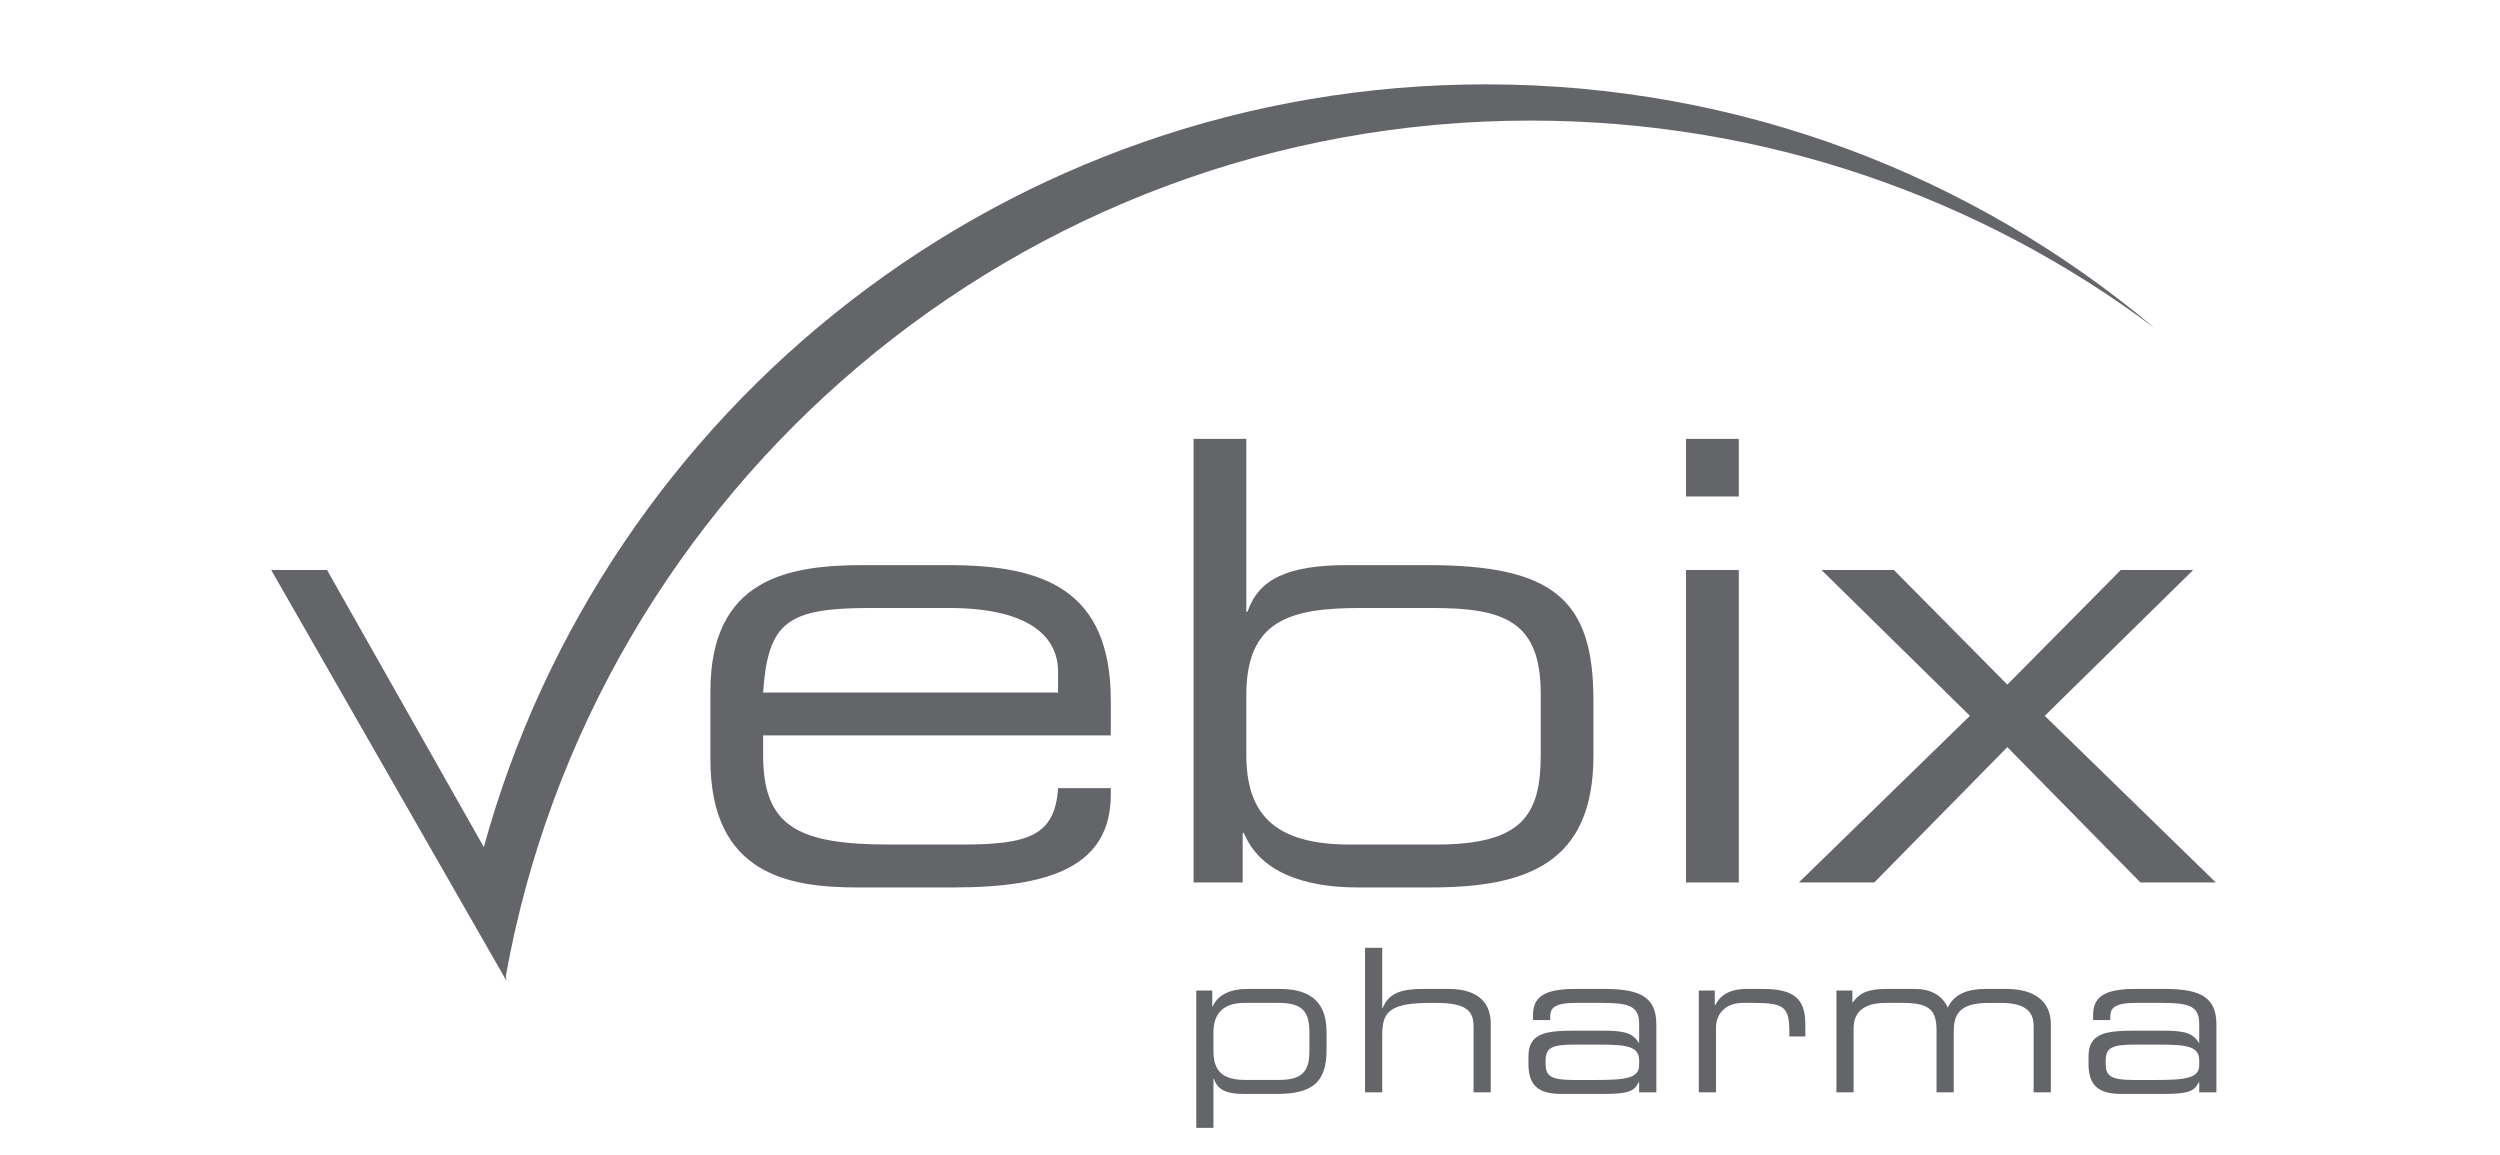
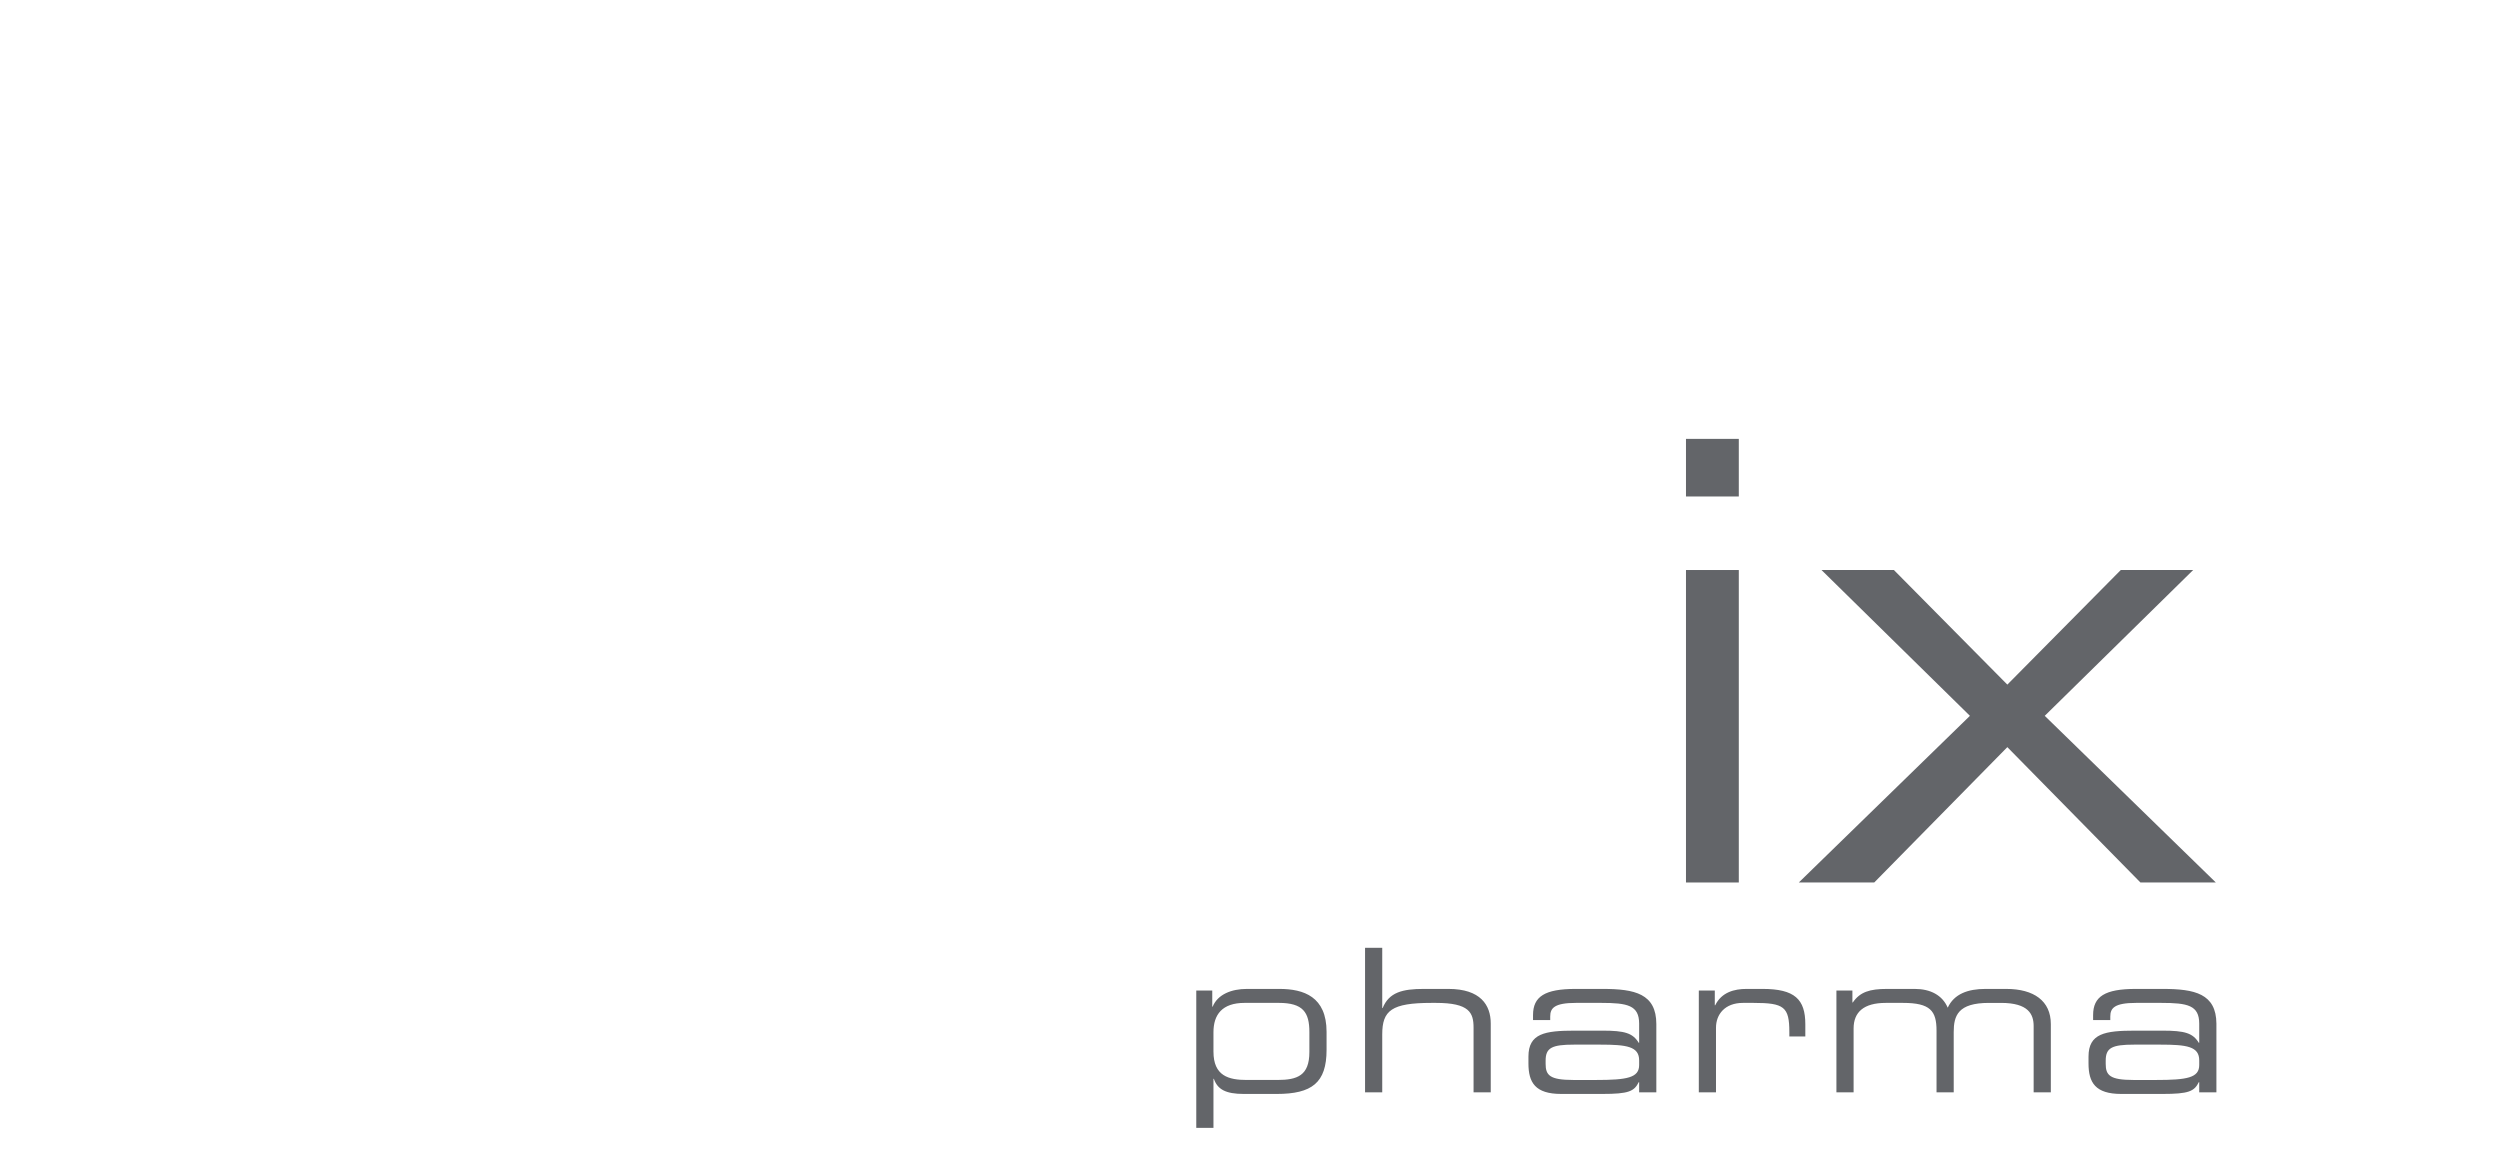
<svg xmlns="http://www.w3.org/2000/svg" xmlns:ns1="http://sodipodi.sourceforge.net/DTD/sodipodi-0.dtd" xmlns:ns2="http://www.inkscape.org/namespaces/inkscape" xmlns:xlink="http://www.w3.org/1999/xlink" version="1.1" id="Livello_1" x="0px" y="0px" width="210mm" height="97mm" viewBox="0 0 823.995 380.607" enable-background="new 0 0 595.276 841.89" xml:space="preserve" ns1:docname="nuovo.svg" ns2:version="1.2-alpha1 (b6a15bbbed, 2022-02-23)">
  <defs id="defs53">
    <clipPath id="SVGID_2_-7">
      <use height="100%" width="100%" y="0" x="0" xlink:href="#SVGID_1_" style="overflow:visible" id="use27" />
    </clipPath>
-     <rect id="rect104" x="403.6" y="411.7" width="323.4" height="57.2" />
  </defs>
  <ns1:namedview id="namedview51" pagecolor="#ffffff" bordercolor="#000000" borderopacity="0.25" ns2:pageshadow="2" ns2:pageopacity="0.0" ns2:pagecheckerboard="0" ns2:deskcolor="#d1d1d1" showgrid="false" ns2:zoom="11.140486" ns2:cx="420.987" ns2:cy="359.09563" ns2:window-width="1388" ns2:window-height="1032" ns2:window-x="1970" ns2:window-y="8" ns2:window-maximized="0" ns2:current-layer="Livello_1" ns2:document-units="mm" />
  <g id="g30592" transform="matrix(1.283,0,0,1.282,-89.843,-28.597)">
    <g id="g12" transform="translate(98.508,-197.016)">
      <defs id="defs3">
-         <rect id="SVGID_1_" x="41.187" y="241.009" width="499.718" height="268.291" />
-       </defs>
+         </defs>
      <clipPath id="SVGID_2_">
        <use xlink:href="#SVGID_1_" overflow="visible" id="use5" />
      </clipPath>
      <path clip-path="url(#SVGID_2_)" fill="#636569" d="m 243.333,392.031 c 0,-8.193 -6.145,-16.401 -28.207,-16.401 h -19.833 c -21.443,0 -26.478,3.473 -27.73,21.743 h 75.77 z m -89.316,5.034 c 0,-29.151 20.152,-32.453 39.389,-32.453 h 21.72 c 24.268,0 41.754,6.133 41.754,34.809 v 8.973 h -89.317 v 5.061 c 0,18.273 8.811,22.997 32.445,22.997 h 18.6 c 17.008,0 23.93,-2.206 24.725,-14.499 h 13.547 v 1.579 c 0,18.43 -15.276,23.951 -40.482,23.951 h -24.587 c -17.643,0 -37.795,-3.323 -37.795,-32.921 v -17.497 z" id="path8" />
      <path clip-path="url(#SVGID_2_)" fill="#636569" d="m 367.323,397.693 c 0,-18.6 -9.293,-22.062 -27.891,-22.062 h -18.28 c -18.28,0 -29.459,3.162 -29.459,22.381 v 15.287 c 0,14.637 6.463,23.153 26.616,23.153 h 22.061 c 22.059,0 26.954,-7.401 26.954,-22.996 v -15.763 z m -89.178,-65.537 h 13.546 v 44.431 h 0.318 c 2.844,-8.358 10.245,-11.978 25.682,-11.978 h 20.629 c 32.622,0 42.548,9.142 42.548,34.813 v 14.185 c 0,27.729 -17.166,33.873 -41.753,33.873 h -18.899 c -14.18,0 -25.224,-4.254 -29.141,-14.022 h -0.318 v 12.751 h -12.612 z" id="path10" />
    </g>
    <path fill="#636569" d="m 503.148,168.856 h 13.569 v 80.335 h -13.569 z m 0,-33.717 h 13.569 v 14.81 h -13.569 z" id="path14" />
    <polygon fill="#636569" points="439.452,365.873 477.584,403.361 433.623,446.209 452.999,446.209 487.195,411.408 521.389,446.209 540.761,446.209 496.803,403.361 534.935,365.873 516.337,365.873 487.195,395.333 458.052,365.873 " id="polygon16" transform="translate(98.508,-197.016)" />
    <g id="g26" transform="translate(98.508,-197.016)">
      <defs id="defs19">
-         <rect id="SVGID_3_" x="41.187" y="241.009" width="499.718" height="268.291" />
-       </defs>
+         </defs>
      <clipPath id="SVGID_4_">
        <use xlink:href="#SVGID_3_" overflow="visible" id="use21" />
      </clipPath>
-       <path clip-path="url(#SVGID_4_)" fill="#636569" d="m 353.219,241.009 c -122.896,0 -226.374,83.071 -257.408,196.106 L 55.532,365.874 H 41.187 l 60.454,105.638 -0.181,-1.223 c 22.4,-125.063 131.748,-219.962 263.239,-219.962 60.152,0 115.632,19.834 160.309,53.334 -46.43,-39.089 -106.344,-62.652 -171.789,-62.652" id="path24" />
    </g>
    <g id="g36" transform="translate(98.508,-197.016)">
      <defs id="defs29">
        <rect id="SVGID_5_" x="278.836" y="462.994" width="262.069" height="46.306" />
      </defs>
      <clipPath id="SVGID_6_">
        <use xlink:href="#SVGID_5_" overflow="visible" id="use31" />
      </clipPath>
      <path clip-path="url(#SVGID_6_)" fill="#636569" d="m 326.61,462.994 h -4.415 v 37.168 h 4.415 v -14.888 c 0,-6.161 2.361,-8.111 12.68,-8.111 h 1.13 c 8.572,0 9.65,2.516 9.65,6.366 v 16.633 h 4.415 V 482.45 c 0,-4.724 -2.618,-8.881 -10.883,-8.881 h -6.314 c -5.493,0 -8.933,0.873 -10.574,4.929 h -0.104 z m 200.538,10.576 h -6.982 c -7.906,0 -10.935,1.951 -10.935,6.724 v 1.283 h 4.415 v -0.923 c 0,-2.156 1.078,-3.491 6.623,-3.491 h 6.468 c 6.776,0 9.754,0.617 9.754,5.339 v 4.928 h -0.102 c -1.54,-2.516 -3.594,-3.132 -9.344,-3.132 h -7.085 c -7.7,0 -11.91,0.719 -11.91,6.674 v 1.745 c 0,4.928 1.745,7.855 8.419,7.855 h 10.575 c 6.777,0 8.162,-0.668 9.344,-3.03 h 0.102 v 2.619 h 4.415 v -17.655 c -0.046,-7.714 -5.578,-8.936 -13.757,-8.936 m -7.598,23.409 c -6.057,0 -7.084,-1.232 -7.084,-4.159 v -0.821 c 0,-3.285 1.591,-4.107 7.29,-4.107 h 6.776 c 6.777,0 9.959,0.463 9.959,4.056 v 1.181 c 0,3.285 -3.08,3.85 -11.088,3.85 z M 486.922,473.57 h -5.339 c -4.518,0 -8.06,1.283 -9.702,4.826 -1.387,-3.235 -4.468,-4.826 -8.472,-4.826 h -7.136 c -4.415,0 -6.931,0.771 -8.779,3.491 h -0.102 v -3.081 h -4.106 v 26.183 h 4.414 v -16.428 c 0,-4.209 2.618,-6.571 8.265,-6.571 h 4.415 c 7.033,0 8.624,2.053 8.624,7.136 v 15.864 h 4.415 V 484.66 c 0,-4.21 1.078,-7.495 9.036,-7.495 h 3.132 c 7.033,0 8.367,2.926 8.367,5.955 v 17.044 h 4.415 v -17.557 c 0,-5.958 -4.363,-9.037 -11.447,-9.037 m -62.61,0 h -4.159 c -3.029,0 -6.365,0.822 -8.008,4.21 h -0.103 v -3.8 h -4.105 v 26.183 h 4.414 V 483.53 c 0,-3.388 2.258,-6.366 6.931,-6.366 h 2.72 c 7.854,0 9.19,1.027 9.19,7.495 v 1.129 h 4.106 v -3.132 c 0,-6.418 -2.721,-9.086 -10.986,-9.086 m -41.048,0 h -6.982 c -7.905,0 -10.935,1.951 -10.935,6.724 v 1.283 h 4.415 v -0.923 c 0,-2.156 1.078,-3.491 6.623,-3.491 h 6.468 c 6.777,0 9.754,0.617 9.754,5.339 v 4.928 h -0.102 c -1.54,-2.516 -3.593,-3.132 -9.344,-3.132 h -7.084 c -7.7,0 -11.91,0.719 -11.91,6.674 v 1.745 c 0,4.928 1.745,7.855 8.419,7.855 h 10.575 c 6.777,0 8.162,-0.668 9.344,-3.03 h 0.102 v 2.619 h 4.415 v -17.557 c -10e-4,-7.802 -5.545,-9.034 -13.758,-9.034 m -7.598,23.409 c -6.058,0 -7.085,-1.232 -7.085,-4.159 v -0.821 c 0,-3.285 1.591,-4.107 7.29,-4.107 h 6.777 c 6.776,0 9.959,0.463 9.959,4.056 v 1.181 c 0,3.285 -3.08,3.85 -11.088,3.85 z M 300.193,473.57 h -8.368 c -3.901,0 -7.495,1.385 -8.778,4.569 h -0.103 v -4.159 h -4.107 v 35.32 h 4.415 v -12.63 h 0.103 c 0.924,2.722 3.029,3.903 7.7,3.903 h 8.419 c 9.087,0 12.834,-2.876 12.834,-11.346 v -4.62 c 0,-9.035 -5.851,-11.037 -12.115,-11.037 m -8.368,23.409 c -4.671,0 -8.573,-1.027 -8.573,-7.29 v -4.98 c 0,-4.518 2.208,-7.547 8.008,-7.547 h 8.779 c 6.211,0 7.854,2.413 7.854,7.495 v 5.134 c 0,6.057 -3.081,7.187 -8.214,7.187 h -7.854 z" id="path34" />
    </g>
  </g>
  <g id="g38">
</g>
  <g id="g40">
</g>
  <g id="g42">
</g>
  <g id="g44">
</g>
  <g id="g46">
</g>
  <g id="g48">
</g>
</svg>